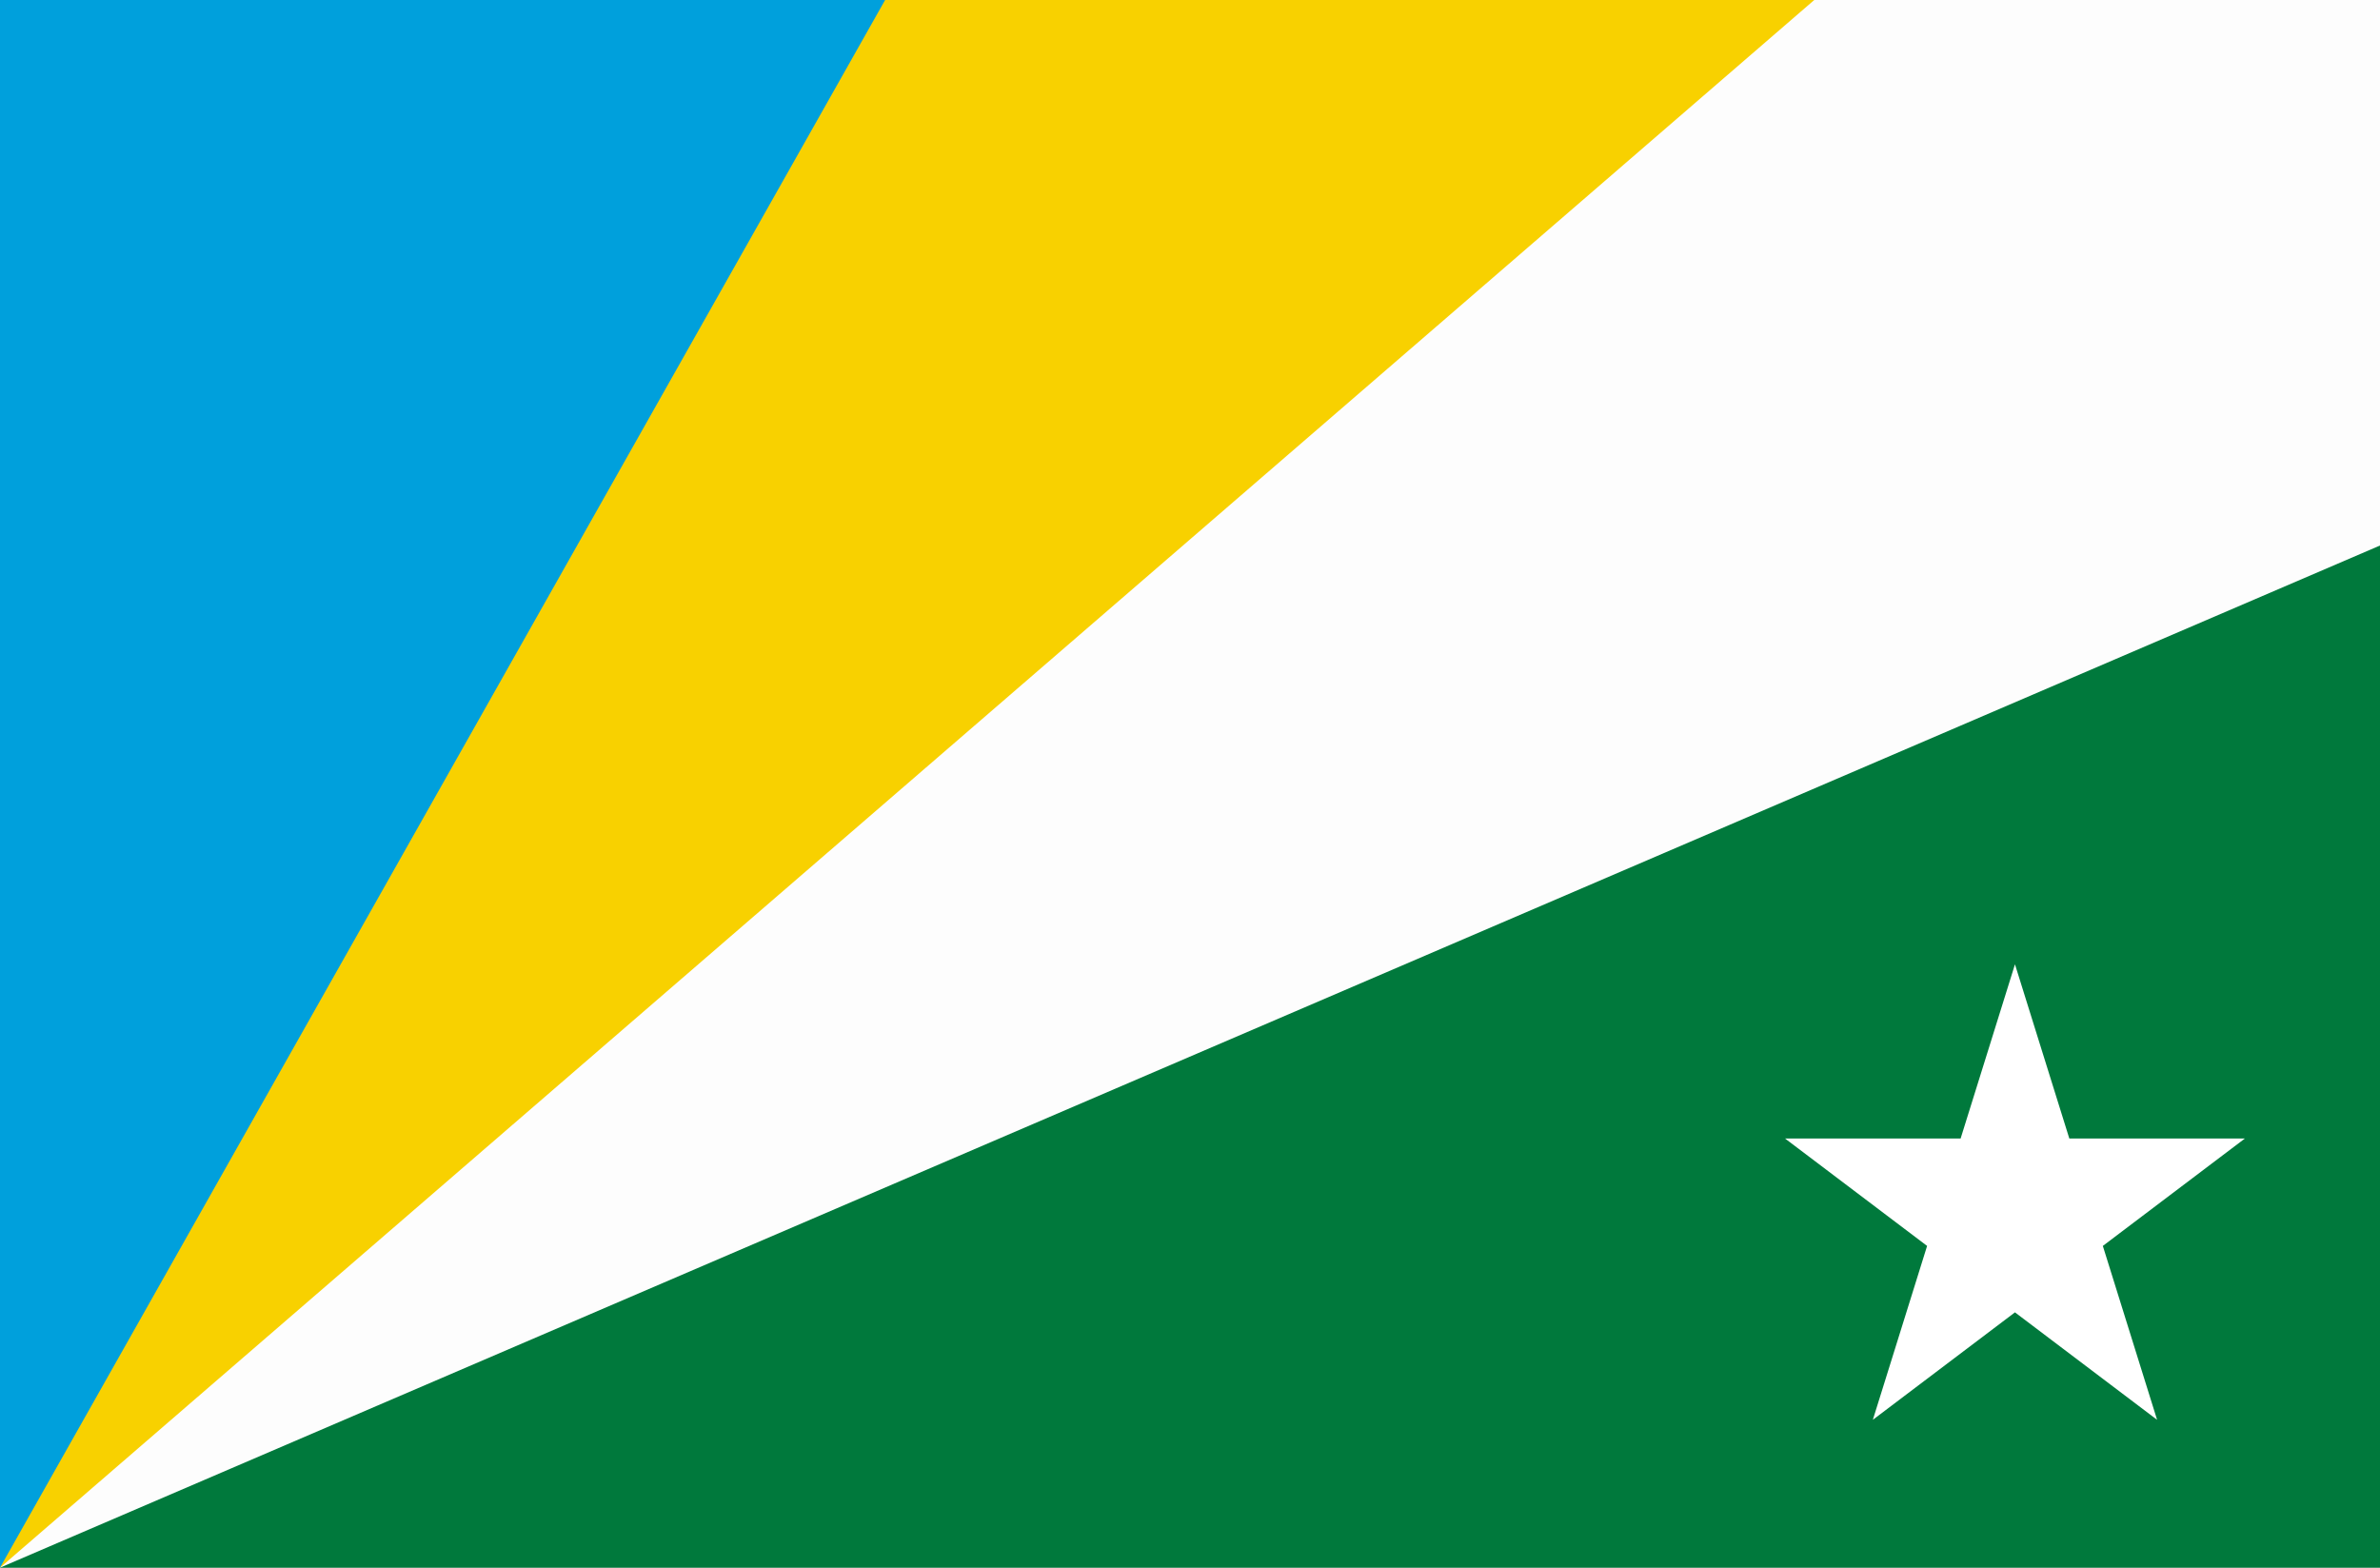
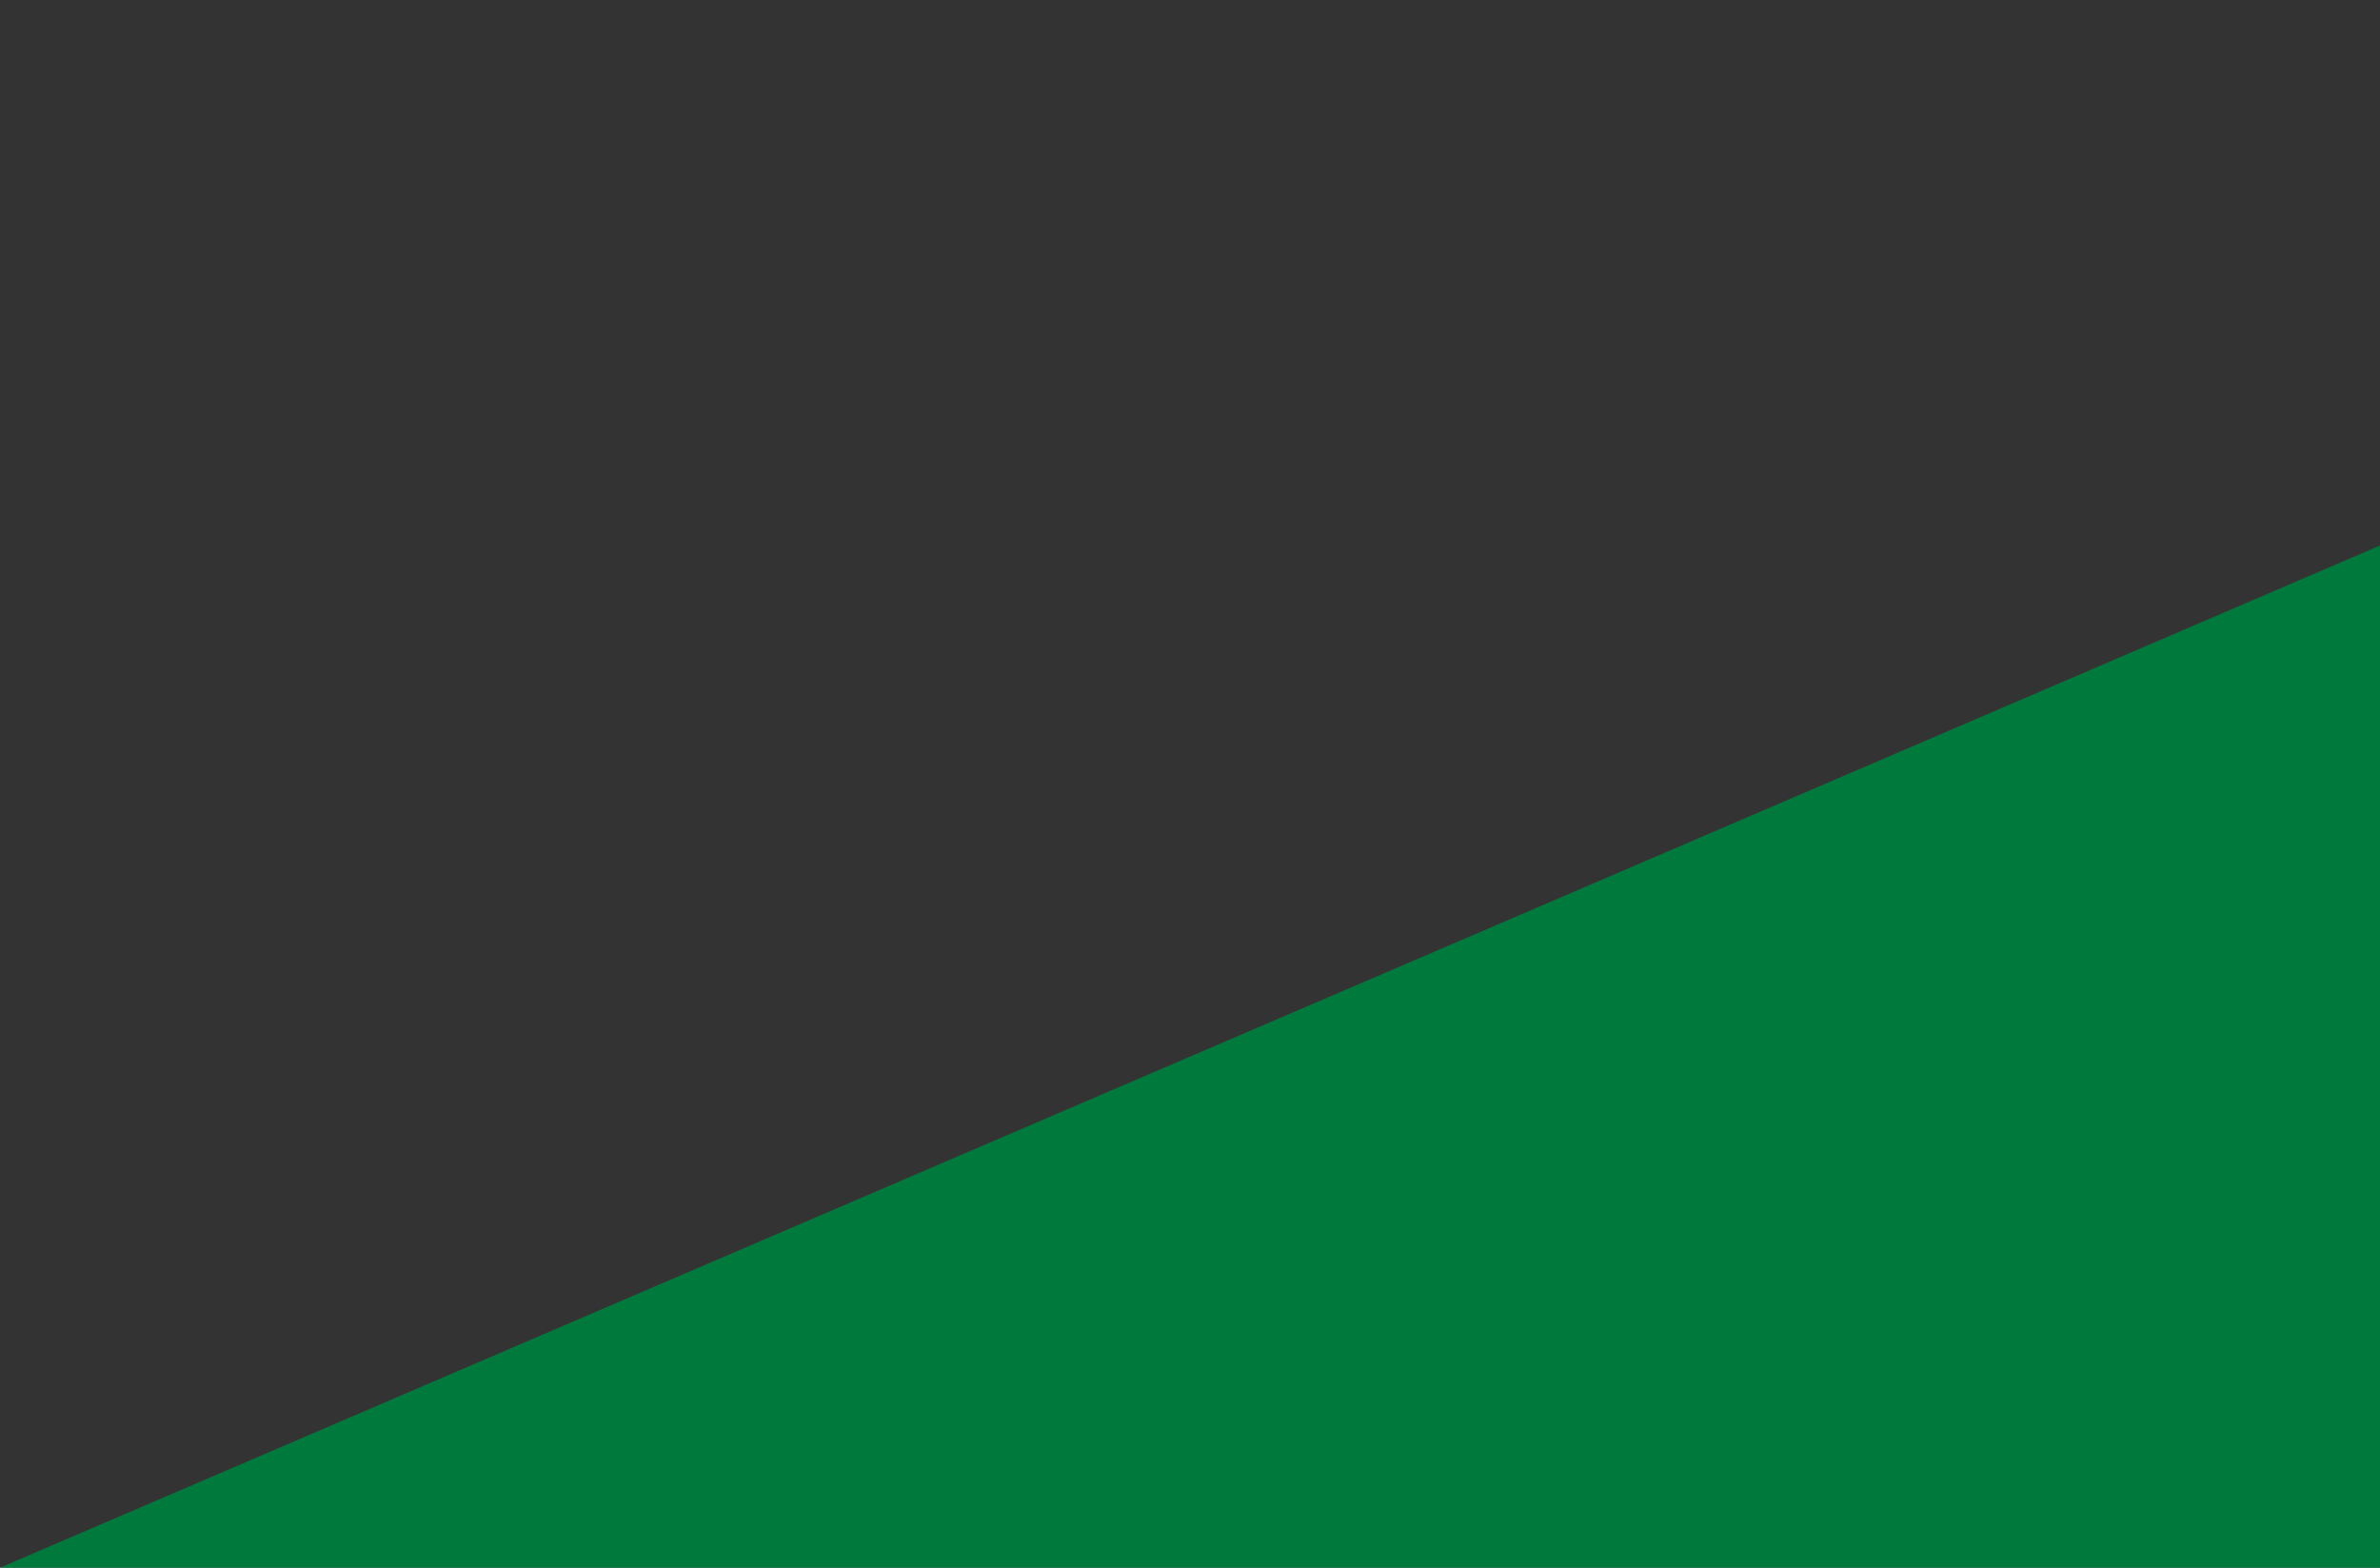
<svg xmlns="http://www.w3.org/2000/svg" xmlns:ns1="http://sodipodi.sourceforge.net/DTD/sodipodi-0.dtd" xmlns:ns2="http://www.inkscape.org/namespaces/inkscape" version="1.1" id="svg613" width="1093.12" height="720" viewBox="0 0 1093.12 720" ns1:docname="Flag_of_Schelipoerys.svg" ns2:version="0.92.4 (5da689c313, 2019-01-14)">
  <rect x="0" y="0" width="1093.12" height="720" fill="#333333" stroke="none" />
  <title id="title1058">Flag of Schelipoerys</title>
  <defs id="defs617" />
  <ns1:namedview pagecolor="#ffffff" bordercolor="#666666" borderopacity="1" objecttolerance="10" gridtolerance="10" guidetolerance="10" ns2:pageopacity="0" ns2:pageshadow="2" ns2:window-width="1366" ns2:window-height="705" id="namedview615" showgrid="false" ns2:zoom="0.35355339" ns2:cx="911.55026" ns2:cy="166.46541" ns2:window-x="-8" ns2:window-y="-8" ns2:window-maximized="1" ns2:current-layer="svg613" />
-   <path ns2:connector-curvature="0" id="path631" d="M 0,360 V 0 h 546.56 546.56 V 360 720 H 546.56 0 Z" style="fill:#fdfdfd;stroke-width:0.64" />
-   <path style="fill:#f8d100;fill-opacity:1;stroke:none;stroke-width:0.873px;stroke-linecap:butt;stroke-linejoin:miter;stroke-opacity:1" d="M 0,720 V 0 h 833.279 z" id="path4884-3" ns2:connector-curvature="0" />
-   <path style="fill:#00a0dc;fill-opacity:1;stroke:none;stroke-width:0.61px;stroke-linecap:butt;stroke-linejoin:miter;stroke-opacity:1" d="M 0,720 V 0 h 406.522 z" id="path4884" ns2:connector-curvature="0" />
  <path style="fill:#00793c;fill-opacity:1;stroke:none;stroke-width:0.808px;stroke-linecap:butt;stroke-linejoin:miter;stroke-opacity:1" d="M 1093.226,250.501 V 720 H 0 Z" id="path4884-3-2" ns2:connector-curvature="0" />
-   <polygon transform="matrix(18.492,0,0,19.281,648.082,365.764)" style="fill:#ffffff" points="9.29,8.15 18.53,14.85 15,4 11.47,14.85 20.71,8.15 " id="polygon3252" />
</svg>